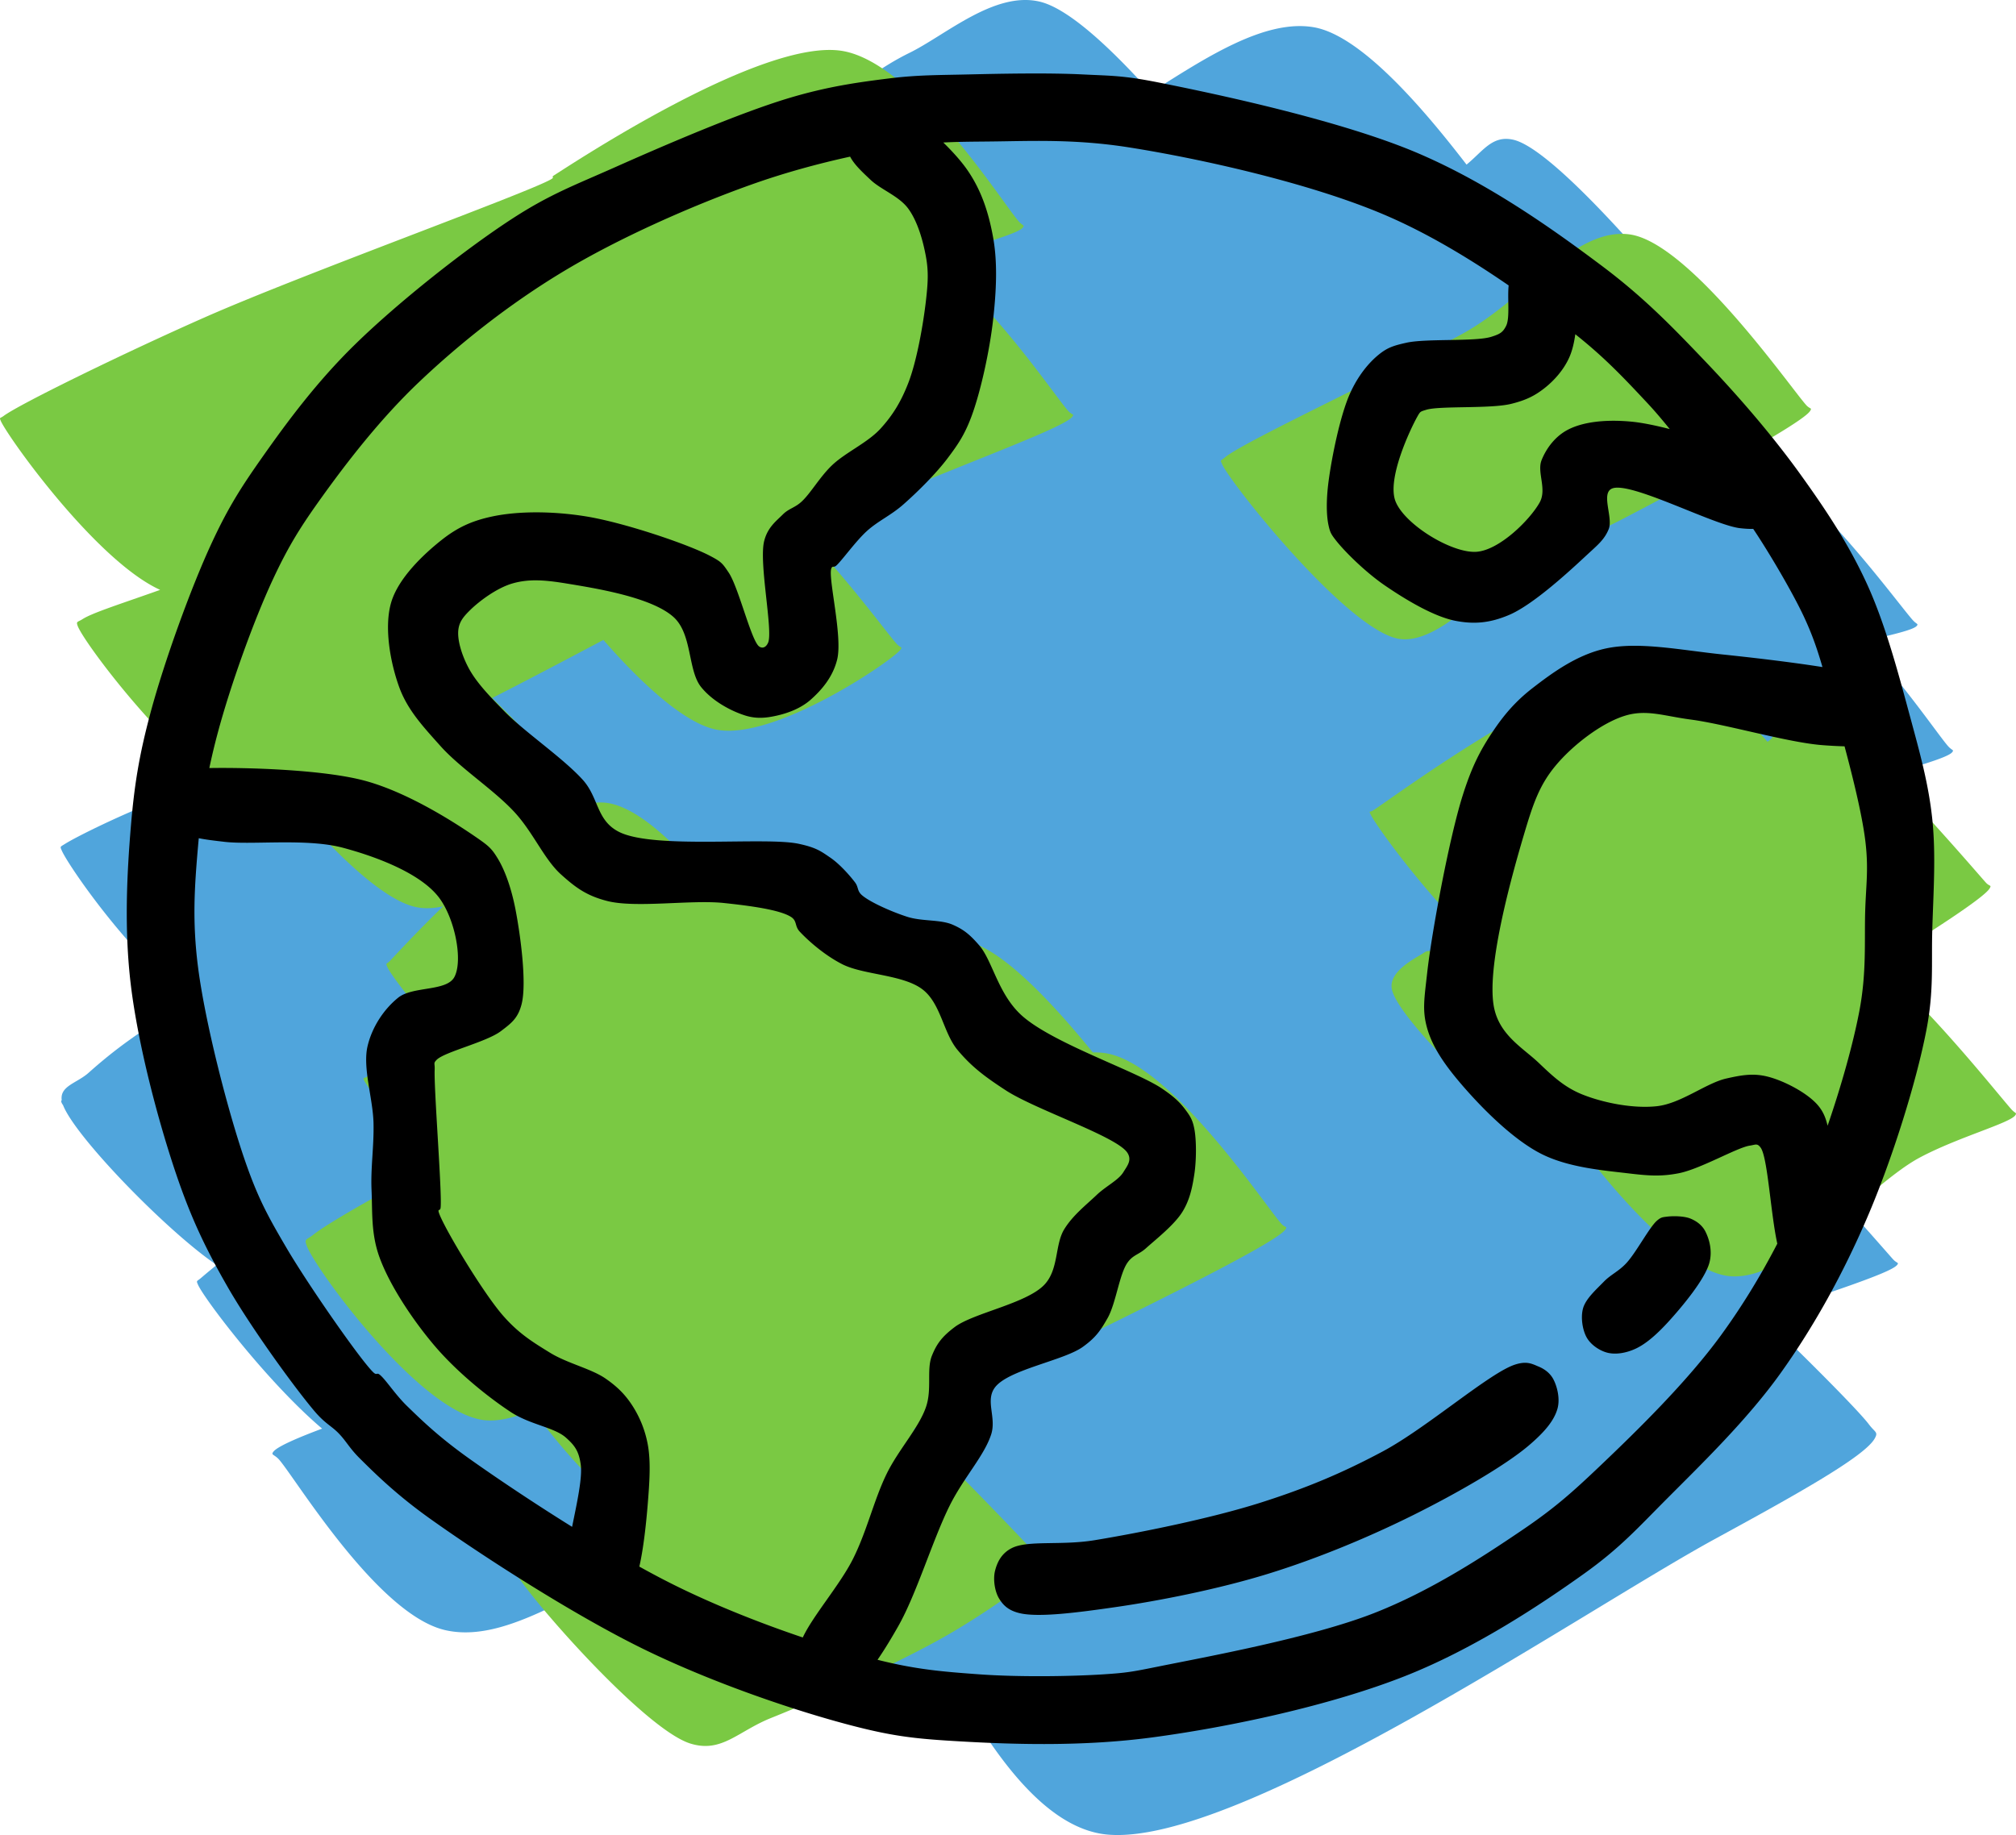
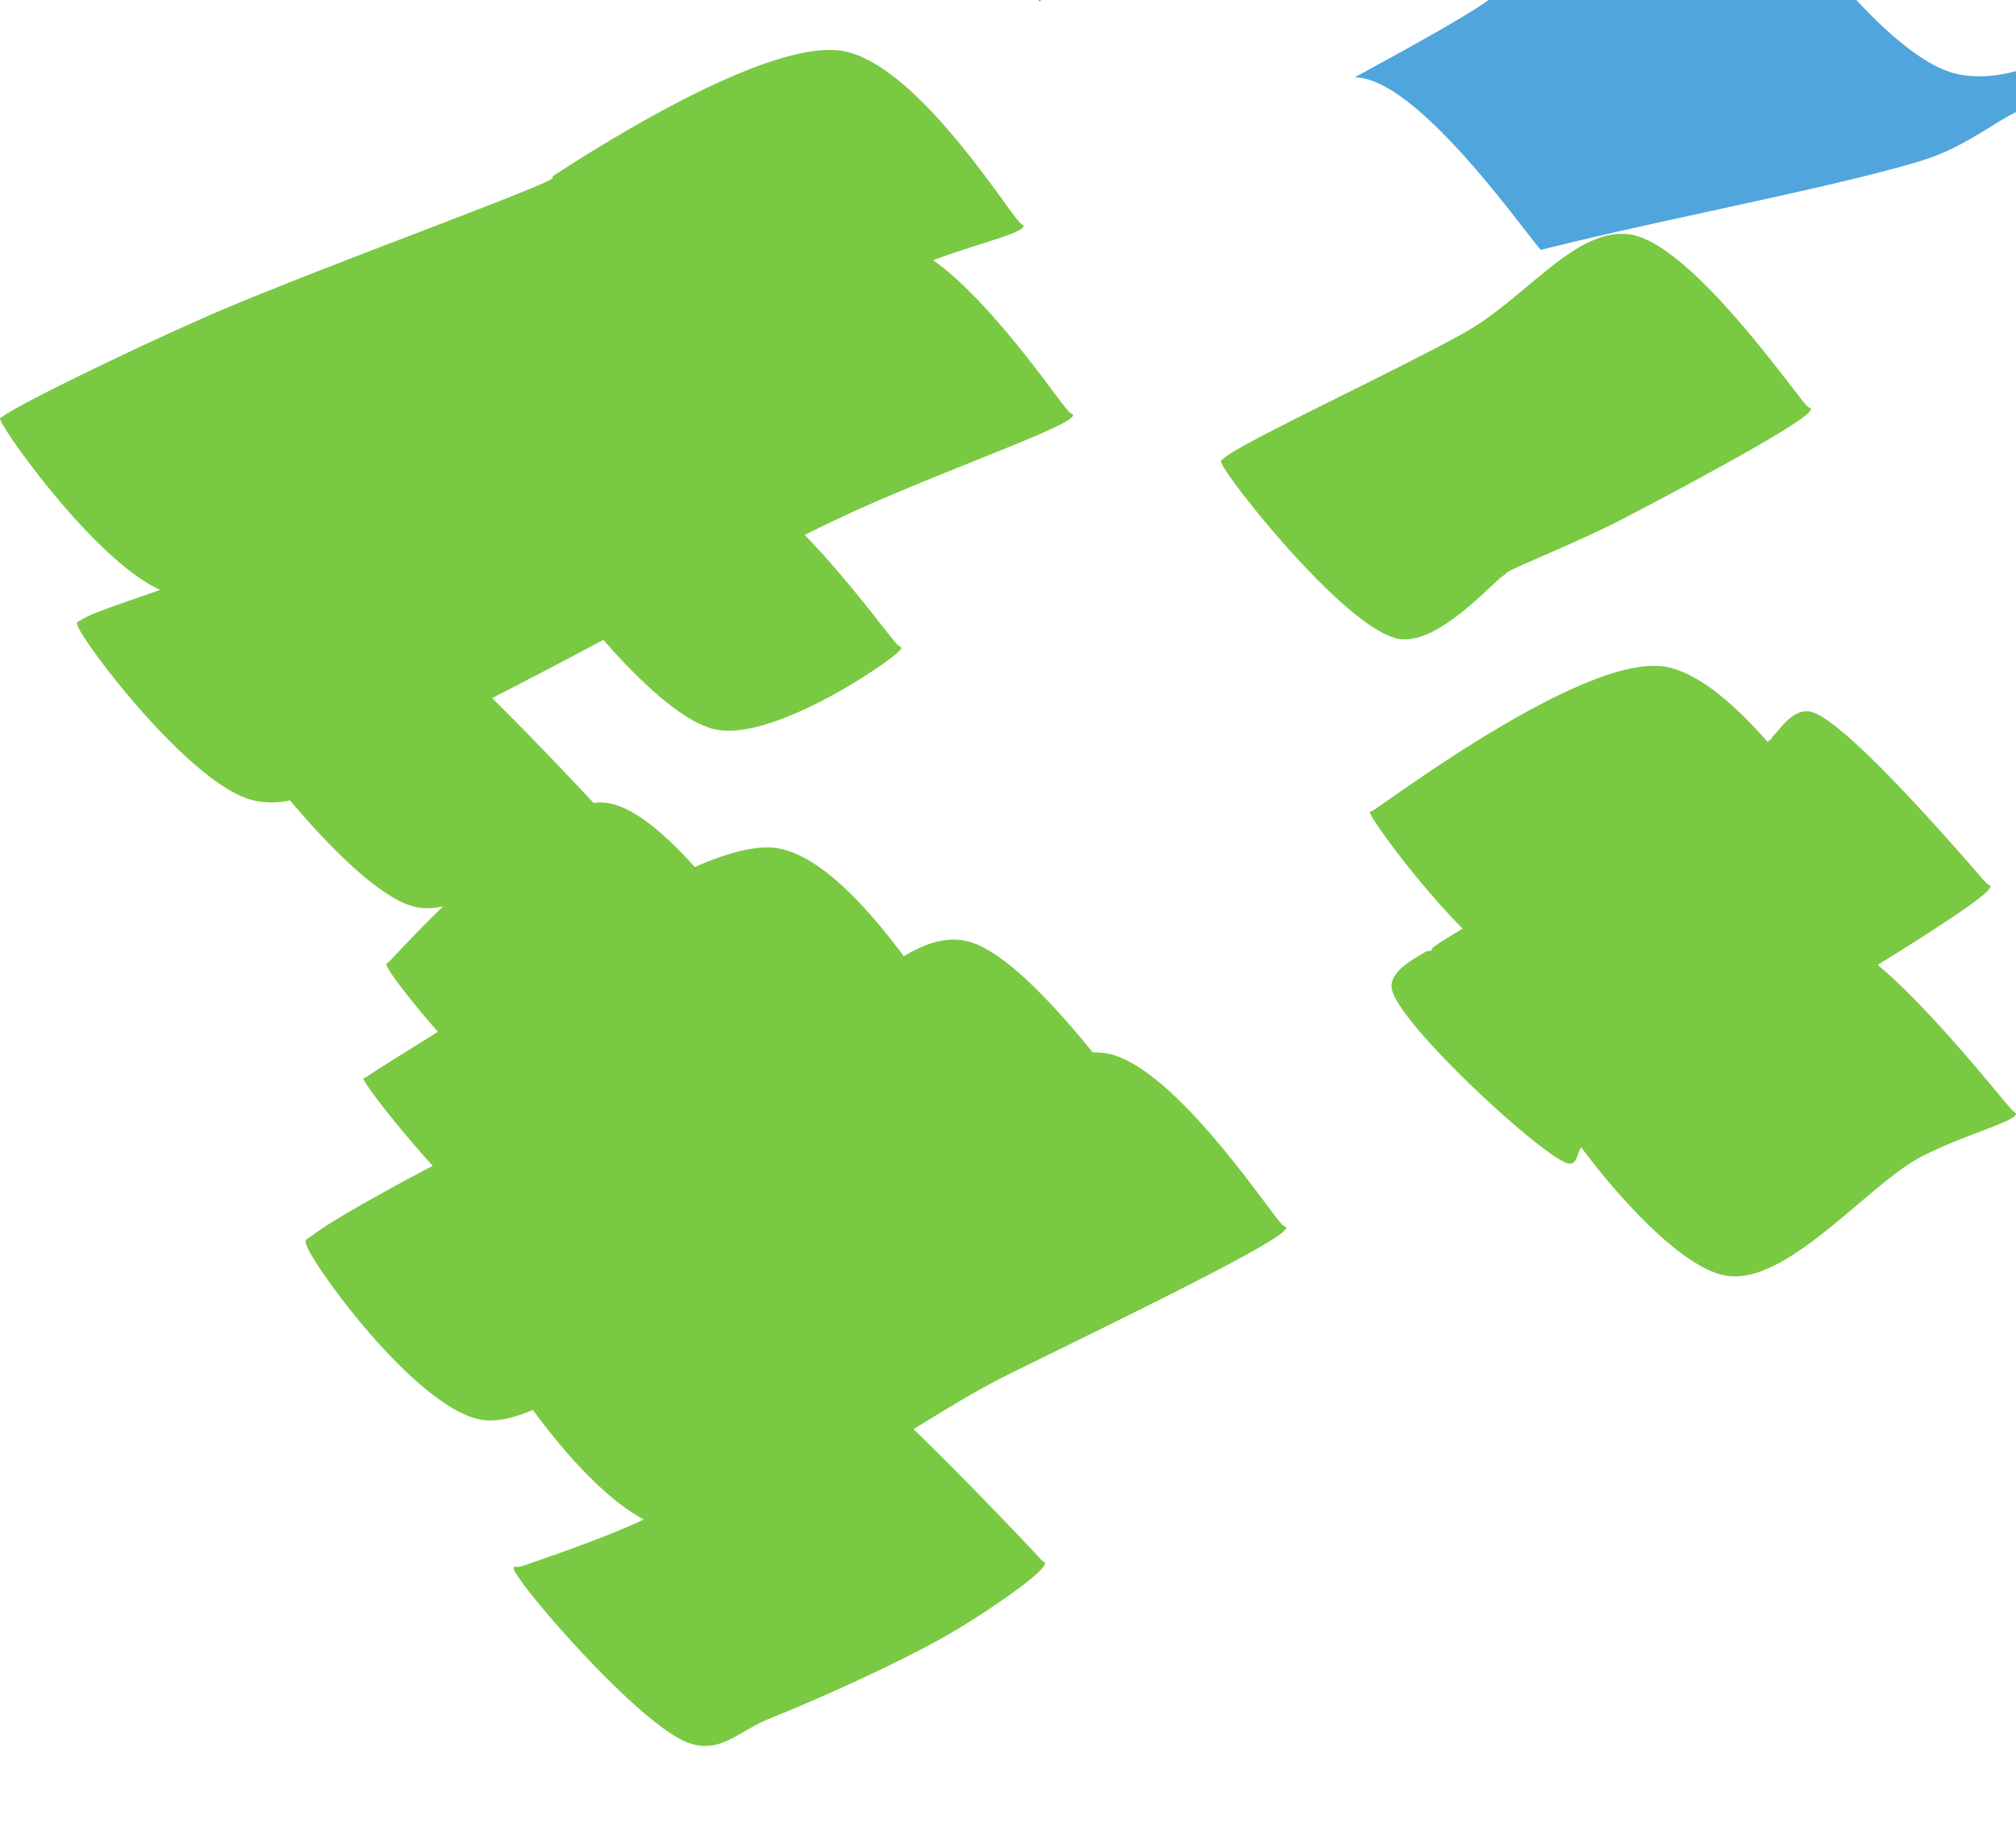
<svg xmlns="http://www.w3.org/2000/svg" width="483.835" height="440.491" preserveAspectRatio="none" viewBox="8.37 43.642 483.835 440.491">
-   <path d="M257.873 44.03c7.23 1.693 17.789 11.95 26.676 21.83 13.215-8.406 27.433-17.705 39.147-15.674 11.94 2.07 27.773 21.477 36.642 32.969 4.007-3.282 6.181-7.087 11.186-5.977 10.474 2.323 38.578 36.725 42.383 40.962.923 1.027 1.706.55.947 1.421-2.732 3.132-37.019 18.717-68.236 32.408 6.263 6.226 11.785 13.73 15.852 19.649 7.888-2.991 15.149-5.664 21.367-7.781 17.571-5.984 28.065-15.769 41.198-12.312 14.899 3.922 38.577 36.725 42.383 40.962.922 1.027 1.444.86.947 1.42-.864.973-6.233 2.196-12.694 3.686 9.805 10.51 18.067 22.748 20.27 25.201.923 1.027 1.45.802.947 1.42-1.638 2.016-18.983 5.956-31.017 10.655-15.15 5.916-32.759 13.295-53.511 23.204-9.735 4.649-21.32 10.831-33.405 17.368.239.039.482.09.731.153 8.857 2.253 29.503 26.33 38.07 36.783 3.845-1.556 7.058-2.819 9.284-3.634 6.893-2.524 7.591-5.718 13.26-3.789 10.135 3.45 38.577 36.725 42.382 40.962.923 1.027 1.545.727.947 1.421-1.685 1.955-17 6.806-32.394 12.114 10.55 10.13 23.113 22.712 25.68 26.118 1.478 1.96 2.285 1.786 1.363 3.406-2.523 4.433-19.505 13.817-38.492 24.185-31.573 17.24-114.333 73.942-145.79 70.851-15.257-1.499-27.401-20.479-34.403-32.205-7.507 2.754-14.782 4.337-21.024 2.789-11.9-2.95-28.011-21.43-36.555-32.968-3.14 3.255-24.225 14.825-26.664 16.631-.641.474-.061.957-.71.71-1.123-.429-6.111-4.691-12.297-10.372-9.787 4.802-18.758 8.25-27.081 6.364-16.151-3.659-35.67-35.994-39.854-40.875-1.189-1.388-2.161-1.105-1.363-2.044.986-1.16 5.367-3.118 11.629-5.462-13.161-11.152-28.274-31.144-29.768-34.507-.501-1.125-.293-.791.71-1.657.649-.561 1.958-1.675 3.754-3.125-11.705-7.885-33.968-30.753-36.879-38.389a3.344 3.344 0 0 1-.26-.395c-.212-.403-.218-.675-.045-.737-.486-3.47 3.631-4.099 6.438-6.603 3.863-3.446 8.386-7.16 15.627-11.839 2.311-1.494 5.081-3.628 8.145-6.037-14.375-11.068-28.593-31.861-30.165-35.398-.5-1.126-.439-.925.71-1.658 4.856-3.096 45.482-23.148 63.455-18.941 17.195 4.024 39.023 36.725 42.856 40.961.928 1.025 1.618.751.947 1.421-1.175 1.175-8.981 5.327-19.096 9.608 9.502 10.38 17.83 22.601 20.044 25.434 1.072 1.372 1.74.957.947 2.131-1.736 2.571-18.717 11.89-33.967 20.225.524.017 1.034.062 1.529.138 15.039 2.296 39.022 36.726 42.856 40.962.111.123.214.228.31.32 29.098-7.374 70.127-14.932 91.342-21.416 13.716-4.192 20.916-13.174 30.059-13.957-2.449-2.918-4.602-5.618-6.282-7.839-5.286 1.528-10.369 2.06-15.274.983-16.434-3.609-40.685-37.341-42.383-41.909-.363-.977-.184-.951.602-1.341a27.362 27.362 0 0 1-5.1-.79c-10.023-2.577-22.255-15.045-31.004-25.764-5.148 1.482-10.029 2.055-14.457 1.139-17.08-3.533-40.692-37.916-42.382-41.908-.375-.886-.265-.575.71-1.184.236-.147.56-.323.965-.524-11.311-11.389-21.232-25.598-22.038-27.652-.252-.644-.067-.33.711-.711 3.761-1.841 33.206-11.224 49.248-15.627 15.338-4.209 27.792-4.898 44.987-10.418 4.095-1.314 8.53-2.867 13.182-4.589-11.024-11.228-20.909-25.409-21.942-27.849-.375-.885-.195-.502.71-1.183 2.947-2.219 20.657-10.454 36.415-18.233-11.999-11.504-23.702-27.683-24.813-30.306-.375-.885-.026-.646.71-1.184 2.256-1.65 14.278-5.621 20.836-8.997 6.362-3.276 10.8-7.364 17.995-10.892 8.677-4.254 20.409-14.852 31.254-12.312Zm-80.316 371.165a28.03 28.03 0 0 1-1.017-1.737l-.338.097c.477.575.929 1.123 1.355 1.64Z" opacity=".878" style="fill-opacity:1;fill-rule:nonzero;stroke:none;stroke-dasharray:none;stroke-dashoffset:0;stroke-linecap:butt;stroke-linejoin:miter;stroke-miterlimit:4;stroke-opacity:1;stroke-width:1px;paint-order:normal;vector-effect:none;opacity:1;mix-blend-mode:normal;isolation:auto;fill:#50a5dc" />
+   <path d="M257.873 44.03a3.344 3.344 0 0 1-.26-.395c-.212-.403-.218-.675-.045-.737-.486-3.47 3.631-4.099 6.438-6.603 3.863-3.446 8.386-7.16 15.627-11.839 2.311-1.494 5.081-3.628 8.145-6.037-14.375-11.068-28.593-31.861-30.165-35.398-.5-1.126-.439-.925.71-1.658 4.856-3.096 45.482-23.148 63.455-18.941 17.195 4.024 39.023 36.725 42.856 40.961.928 1.025 1.618.751.947 1.421-1.175 1.175-8.981 5.327-19.096 9.608 9.502 10.38 17.83 22.601 20.044 25.434 1.072 1.372 1.74.957.947 2.131-1.736 2.571-18.717 11.89-33.967 20.225.524.017 1.034.062 1.529.138 15.039 2.296 39.022 36.726 42.856 40.962.111.123.214.228.31.32 29.098-7.374 70.127-14.932 91.342-21.416 13.716-4.192 20.916-13.174 30.059-13.957-2.449-2.918-4.602-5.618-6.282-7.839-5.286 1.528-10.369 2.06-15.274.983-16.434-3.609-40.685-37.341-42.383-41.909-.363-.977-.184-.951.602-1.341a27.362 27.362 0 0 1-5.1-.79c-10.023-2.577-22.255-15.045-31.004-25.764-5.148 1.482-10.029 2.055-14.457 1.139-17.08-3.533-40.692-37.916-42.382-41.908-.375-.886-.265-.575.71-1.184.236-.147.56-.323.965-.524-11.311-11.389-21.232-25.598-22.038-27.652-.252-.644-.067-.33.711-.711 3.761-1.841 33.206-11.224 49.248-15.627 15.338-4.209 27.792-4.898 44.987-10.418 4.095-1.314 8.53-2.867 13.182-4.589-11.024-11.228-20.909-25.409-21.942-27.849-.375-.885-.195-.502.71-1.183 2.947-2.219 20.657-10.454 36.415-18.233-11.999-11.504-23.702-27.683-24.813-30.306-.375-.885-.026-.646.71-1.184 2.256-1.65 14.278-5.621 20.836-8.997 6.362-3.276 10.8-7.364 17.995-10.892 8.677-4.254 20.409-14.852 31.254-12.312Zm-80.316 371.165a28.03 28.03 0 0 1-1.017-1.737l-.338.097c.477.575.929 1.123 1.355 1.64Z" opacity=".878" style="fill-opacity:1;fill-rule:nonzero;stroke:none;stroke-dasharray:none;stroke-dashoffset:0;stroke-linecap:butt;stroke-linejoin:miter;stroke-miterlimit:4;stroke-opacity:1;stroke-width:1px;paint-order:normal;vector-effect:none;opacity:1;mix-blend-mode:normal;isolation:auto;fill:#50a5dc" />
  <path d="M210.518 55.869c17.346 2.873 38.578 36.725 42.383 40.961.923 1.028 1.413.804.947 1.421-1.234 1.633-11.333 4.095-21.511 7.843 14.208 10.184 29.339 32.786 32.403 36.197.922 1.027 1.557.661.947 1.421-2.573 3.202-34.981 14.333-57.063 24.861a504.415 504.415 0 0 0-7.125 3.472c10.382 10.702 19.769 23.613 22.042 26.124.928 1.025 1.504.697.947 1.421-2.119 2.758-30.368 21.995-44.276 19.179-7.805-1.581-18.382-11.615-27.028-21.511-9.357 4.958-18.485 9.766-26.698 13.945 8.352 8.249 18.622 19.038 24.353 25.185a12.144 12.144 0 0 1 2.38-.098c6.618.42 14.642 7.376 21.897 15.479 7.479-3.277 14.3-5.203 19.302-4.588 10.645 1.31 22.469 14.737 30.868 25.983 4.848-2.868 9.604-4.642 14.592-3.726 8.948 1.643 21.609 15.581 30.767 26.836.951-.024 1.903.025 2.855.156 15.683 2.153 38.577 36.726 42.383 40.962.922 1.028 1.569.572.947 1.421-2.826 3.856-42.992 23.163-66.534 34.805-7.039 3.481-14.75 8.189-22.672 13.096 11.608 11.192 27.937 28.322 30.486 31.181.918 1.03 1.315.624.947 1.421-1.124 2.432-13.175 10.88-22.493 16.337-11.562 6.77-31.808 15.856-43.093 20.363-8.032 3.207-11.87 8.497-19.416 6.156-11.593-3.598-41.46-38.252-42.382-41.909-.248-.986.745-.209 2.131-.711 3.875-1.402 17.033-5.714 27.466-10.418.51-.23 1.044-.474 1.599-.731-9.743-5.258-19.777-16.969-26.605-26.309-4.408 1.873-8.534 2.88-11.931 2.416-15.456-2.111-40.455-36.463-42.382-41.909-.59-1.666-.048-1.253 1.657-2.604 3.354-2.659 15.346-9.537 28.612-16.495-8.647-9.564-15.908-19.075-16.537-20.679-.252-.644.085-.242.711-.71 1.565-1.172 10.416-6.597 17.065-10.792-6.371-7.308-11.311-13.729-12.093-15.49-.5-1.125-.275-.624.71-1.657 1.446-1.518 6.293-6.808 12.648-12.975-2.238.501-4.421.617-6.492.189-8.347-1.726-20.951-14.537-30.261-25.609-2.802.599-5.625.678-8.569.037-14.874-3.236-40.685-37.34-42.383-41.909-.44-1.183-.004-.89 1.184-1.657 2.364-1.527 9.609-3.803 18.597-7.01-15.449-7.03-36.703-36.928-38.249-40.581-.375-.886-.18-.521.71-1.184 3.855-2.869 29.281-15.281 48.302-23.678 23.315-10.291 77.801-29.971 83.107-33.148.941-.563-.187-.38.711-.947 4.726-2.984 50.006-33.003 69.137-29.833Zm196.996 147.746c8.175 1.085 17.296 9.279 25.062 18.094.323-.236.575-.429.746-.573.675-.57.178-.493.71-.947 1.283-1.093 4.635-6.741 8.998-5.682 8.632 2.094 38.132 36.724 41.909 40.962.918 1.03 1.465.538.947 1.42-1.312 2.236-14.066 10.454-26.865 18.375 12.842 10.752 29.159 31.417 32.074 34.662.923 1.028 1.376.773.947 1.421-1.257 1.898-13.777 5.27-22.967 10.181-12.482 6.671-31.471 30.167-45.934 28.413-10.536-1.277-26.156-18.649-35.234-30.817l-.045.037c-.853.718-.933 4.244-3.078 3.788-5.839-1.242-40.815-33.442-42.383-41.909-.819-4.42 6.175-7.602 7.814-8.761.76-.537 1.254-.203 1.657-.473.347-.233-.114-.313.71-.947.813-.625 3.309-2.178 6.822-4.288-11.204-11.373-21.417-25.651-22.212-27.677-.252-.643-.1-.206.711-.71 4.613-2.868 50.246-37.139 69.611-34.569Zm-8.05-103.707c14.377 1.941 38.577 36.726 42.382 40.962.923 1.028 1.472.596.947 1.421-2.054 3.227-31.777 19.052-44.75 25.808-10.509 5.474-24.558 10.994-27.703 12.786-.946.539-.282.344-1.183.947-2.948 1.974-15.757 16.79-25.098 15.154-12.407-2.173-40.356-37.349-42.383-41.909-.5-1.126-.361-.754.711-1.658 4.483-3.784 40.305-20.383 57.299-29.833 14.872-8.271 26.724-25.44 39.778-23.678Z" opacity=".859" style="fill-opacity:1;fill-rule:nonzero;stroke:none;stroke-dasharray:none;stroke-dashoffset:0;stroke-linecap:butt;stroke-linejoin:miter;stroke-miterlimit:4;stroke-opacity:1;stroke-width:1px;paint-order:normal;vector-effect:none;opacity:1;mix-blend-mode:normal;isolation:auto;fill:#7ac943" />
-   <path d="M240.786 61.511c8.171-.196 19.43-.404 27.465 0 6.8.342 9.554.22 17.995 1.895 14.06 2.788 44.162 9.186 62.508 17.047 16.757 7.18 31.998 17.958 44.04 26.992 10.168 7.629 16.989 14.72 24.861 22.967 8.005 8.386 16.142 17.836 22.731 26.993 6.258 8.696 11.722 16.928 16.1 26.518 4.533 9.93 7.744 22.32 10.418 32.201 2.358 8.713 4.329 15.834 5.209 24.151.906 8.557.25 17.928 0 26.519-.241 8.281.42 14.613-1.42 24.151-2.404 12.458-8.205 31.027-14.207 44.987-5.773 13.429-12.713 26.065-20.836 37.41-7.949 11.101-18.831 21.641-27.229 30.07-7.117 7.143-11.241 11.813-19.889 17.995-11.062 7.907-26.783 18.202-43.093 24.624-17.869 7.037-41.949 12.194-60.614 14.68-16.517 2.201-33.101 1.683-45.934.947-10.269-.589-15.732-1.106-26.045-3.788-13.586-3.534-32.867-10.078-49.248-17.995-17.403-8.41-40.104-23.166-52.091-31.728-7.995-5.71-13.065-10.72-16.81-14.443-2.458-2.443-3.174-4.038-4.973-5.919-1.827-1.911-3.301-2.35-5.919-5.446-4.788-5.662-15.188-19.983-20.836-29.833-5.206-9.078-8.698-16.342-12.312-26.992-4.336-12.775-9.153-31.046-10.892-45.461-1.599-13.252-.947-26.464 0-37.884.838-10.1 2.006-17.294 4.736-27.465 3.255-12.13 9.627-29.834 14.68-40.725 4.004-8.631 7.161-13.529 12.312-20.836 5.945-8.436 12.955-17.879 22.02-26.756 10.37-10.156 26.553-22.961 37.883-30.307 9.033-5.856 14.963-8.009 24.625-12.312 11.743-5.231 29.828-13.018 41.672-16.574 9.317-2.797 16.649-3.803 24.151-4.736 6.759-.84 11.896-.777 18.942-.947Zm4.972 16.101c-4.179.038-7.579.054-10.998.238 2.269 2.214 4.354 4.547 5.789 6.628 3.418 4.955 5.101 10.3 6.156 16.101 1.118 6.143.779 12.984 0 19.889-.837 7.417-3.014 17.355-5.209 23.204-1.639 4.366-3.196 6.639-5.683 9.944-2.8 3.722-7.205 8.092-10.654 11.129-2.998 2.638-6.087 3.958-8.761 6.392-2.697 2.455-5.966 7.071-7.34 8.287-.597.53-.927-.066-1.184.711-.776 2.344 2.757 16.265 1.421 21.783-1.038 4.289-3.812 7.436-6.393 9.708-2.32 2.041-5.362 3.177-8.05 3.788-2.522.573-4.888.836-7.577 0-3.304-1.027-7.862-3.382-10.655-6.866-3.218-4.016-2.069-12.734-6.63-16.811-5.358-4.79-18.843-6.908-25.808-8.051-5.162-.846-8.92-1.105-12.786 0-3.771 1.079-8 4.249-10.181 6.393-1.598 1.571-2.605 2.774-2.841 4.736-.291 2.417.793 5.982 2.368 8.997 1.843 3.53 4.954 6.771 8.76 10.655 4.816 4.914 13.946 11.094 18.705 16.337 3.922 4.321 3.229 9.781 8.761 12.549 8.376 4.192 34.975 1.108 43.093 2.842 4.19.895 5.331 1.781 7.576 3.314 2.257 1.541 4.644 4.25 5.92 5.92.899 1.177.477 2.04 1.657 3.078 1.938 1.704 7.195 4.023 10.892 5.209 3.568 1.144 7.907.601 10.891 1.894 2.635 1.142 4.159 2.378 6.393 4.972 3.185 3.699 4.517 11.691 10.181 16.811 7.367 6.659 27.317 13.284 33.622 17.521 3.391 2.279 4.605 3.658 5.92 5.446 1.057 1.438 1.525 2.357 1.894 4.262.517 2.675.516 7.495 0 10.892-.487 3.207-1.104 6.178-2.842 8.997-1.937 3.144-6.347 6.595-8.76 8.761-1.773 1.591-3.163 1.586-4.499 3.551-1.914 2.816-2.736 9.759-4.735 13.259-1.677 2.936-2.786 4.605-5.92 6.867-4.563 3.293-17.817 5.446-21.072 9.708-2.451 3.207.413 7.231-.948 11.365-1.694 5.147-6.587 10.315-9.944 17.047-4.043 8.107-7.949 21.19-12.312 28.887-1.588 2.801-3.29 5.633-4.999 8.111 9.372 2.365 15.818 2.866 24.414 3.491 9.473.687 22.123.504 29.834 0 5.597-.366 6.832-.597 13.259-1.895 11.157-2.253 36.534-6.882 51.616-12.785 13.554-5.305 25.94-13.399 35.516-19.889 7.824-5.302 11.999-9.015 18.942-15.627 8.652-8.24 20.711-20.012 28.887-31.254 5.091-7 9.52-14.292 13.475-21.929-1.61-7.275-2.302-20.755-4.004-23.058-.816-1.104-1.183-.688-2.605-.474-3.081.464-11.837 5.612-17.048 6.63-4.447.868-7.555.563-12.312 0-5.93-.703-14.368-1.4-20.836-4.736-6.942-3.579-14.5-11.323-19.178-16.811-3.835-4.497-6.751-8.691-8.051-13.259-1.22-4.289-.677-7.146 0-13.259 1.09-9.829 5.31-32.458 8.524-42.619 2.194-6.937 4.186-10.762 7.103-15.154 2.748-4.137 5.585-7.467 9.708-10.655 4.692-3.628 10.614-7.978 17.521-9.471 7.913-1.71 17.886.37 27.939 1.421 6.716.702 16.198 1.79 24.076 3.034-1.172-4.03-2.395-7.681-4.423-12.031-2.752-5.904-8.469-15.589-12.199-21.143-.895.036-1.933-.021-3.192-.167-6.422-.746-26.619-11.487-30.78-9.471-2.579 1.25.396 6.974-.71 9.708-1.043 2.577-2.721 3.855-5.446 6.393-4.099 3.816-12.732 11.783-18.469 14.206-4.523 1.911-8.25 2.284-12.785 1.421-5.308-1.011-12.149-5.168-17.048-8.524-4.54-3.11-9.494-7.993-11.602-10.655-1.246-1.574-1.522-2.049-1.894-3.788-.533-2.494-.549-6.178 0-10.418.74-5.711 2.781-15.966 5.209-21.31 1.876-4.128 4.373-7.214 6.866-9.234 2.069-1.675 3.519-2.146 6.63-2.841 4.716-1.054 16.56-.215 20.362-1.421 2.06-.653 2.761-1.038 3.552-2.604.968-1.918.285-6.582.616-9.727-8.976-6.173-19.292-12.494-29.976-17.029-17.927-7.609-44.069-13.41-61.087-16.1-13.228-2.091-23.813-1.511-33.622-1.421ZM188.459 88.03c-14.129 5.058-31.459 12.679-44.987 20.836-12.847 7.747-24.692 17.136-34.569 26.519-9.146 8.689-17.116 18.989-23.204 27.465-5.104 7.107-8.057 11.766-11.839 19.889-4.67 10.034-10.233 25.594-13.259 36.937a160.195 160.195 0 0 0-1.993 8.333c9.096-.164 27.436.386 37.272 3.032 10.503 2.825 21.863 10.186 26.993 13.733 2.86 1.978 3.554 2.635 4.972 4.972 1.814 2.991 3.304 7.339 4.262 12.312 1.197 6.218 2.741 17.775 1.42 22.731-.873 3.277-2.388 4.443-4.972 6.392-3.464 2.615-13.539 4.97-15.39 6.867-.851.872-.4.778-.474 2.368-.21 4.535 1.826 29.923 1.421 33.148-.102.813-.634.237-.474.947.605 2.678 10.326 19.033 15.391 24.861 3.825 4.402 7.269 6.475 11.365 8.998 4.11 2.531 9.846 3.813 13.259 6.156 2.816 1.933 4.715 3.834 6.393 6.393a25.778 25.778 0 0 1 3.788 9.47c.769 4.133.408 9.141 0 14.207-.362 4.501-1.002 10.651-2.025 15.1 3.319 1.841 6.554 3.543 9.602 5.026 9.545 4.644 19.985 8.735 29.626 11.987 2.423-5.21 8.948-12.67 12.046-18.854 3.366-6.718 5.016-14.126 8.05-20.362 2.848-5.853 7.72-11.021 9.471-16.101 1.486-4.311.086-8.997 1.421-12.312 1.162-2.886 2.427-4.583 5.446-6.867 4.503-3.406 17.255-5.648 21.546-10.181 3.476-3.672 2.502-9.576 4.736-13.259 2.051-3.384 5.313-5.902 7.813-8.287 2.213-2.111 5.226-3.545 6.393-5.446.935-1.523 2.165-2.924.947-4.735-2.619-3.895-21.976-10.272-29.123-14.917-5.249-3.412-8.327-5.787-11.602-9.708-3.402-4.074-3.985-11.03-8.287-14.443-4.663-3.699-14.248-3.514-19.415-6.156-4.296-2.197-8.18-5.664-10.182-7.814-1.273-1.367-.55-2.567-2.131-3.551-2.744-1.708-9.765-2.647-16.1-3.315-7.833-.826-21.079 1.272-27.939-.474-5.026-1.278-7.656-3.264-11.129-6.392-4.028-3.63-6.632-10.031-11.128-14.917-4.962-5.393-12.985-10.529-17.758-15.864-4.204-4.699-7.947-8.688-9.945-14.206-2.134-5.895-3.673-14.43-1.894-20.363 1.735-5.784 7.681-11.439 12.076-14.917 3.824-3.026 7.315-4.642 12.312-5.682 6.092-1.269 14.252-1.284 22.257 0 9.174 1.471 24.532 6.686 29.833 9.471 2.744 1.441 2.984 1.763 4.499 4.025 2.407 3.595 5.449 16.491 7.34 17.758.813.545 1.655.173 2.131-.947 1.217-2.866-2.272-19.177-.947-24.388.839-3.305 2.874-4.769 4.498-6.393 1.406-1.406 2.863-1.563 4.499-3.078 2.2-2.036 4.386-5.968 7.34-8.76 3.252-3.075 8.524-5.376 11.602-8.761 2.92-3.212 4.887-6.413 6.629-10.892 2.101-5.398 3.647-14.444 4.262-19.889.472-4.166.641-6.878 0-10.418-.686-3.79-1.983-8.496-4.262-11.601-2.199-2.999-6.537-4.545-8.997-6.867-1.965-1.854-3.929-3.648-4.949-5.605-7.576 1.657-15.808 3.879-23.937 6.789ZM55.866 247.142c-.799 9.348-1.371 17.522 0 28.412 1.694 13.459 7.197 34.866 11.365 46.882 3.104 8.948 5.504 13.279 9.944 20.836 5.327 9.064 17.994 27.221 20.836 29.833.794.729.77-.009 1.421.474 1.395 1.034 3.709 4.737 6.63 7.576 3.829 3.723 7.834 7.591 15.153 12.786 5.939 4.216 14.886 10.255 24.456 16.214 1.124-5.555 2.529-11.811 2.063-15.03-.46-3.181-1.434-4.51-3.552-6.393-2.794-2.484-8.592-3.082-13.259-6.156-5.707-3.759-13.01-9.728-18.232-15.864-5.301-6.229-10.833-14.593-13.259-21.309-2.037-5.64-1.658-10.727-1.894-16.101-.236-5.36.61-10.513.473-16.101-.144-5.909-2.659-13.264-1.42-18.468 1.099-4.616 3.918-8.844 7.34-11.602 3.486-2.809 11.633-1.439 13.496-4.972 2.106-3.995.111-14.138-3.789-19.179-4.359-5.636-14.596-9.604-22.967-11.838-8.699-2.323-21.735-.645-28.412-1.421-2.489-.289-4.498-.524-6.185-.87-.073.758-.142 1.521-.208 2.291Zm398.726 39.304c1.794-9.366 1.2-16.91 1.421-24.151.191-6.294.869-10.177 0-17.048-.761-6.012-2.849-14.586-4.955-22.452a108.27 108.27 0 0 1-5.227-.278c-8.337-.616-23.219-5.036-31.727-6.156-6.367-.838-10.512-2.48-15.627-.947-5.721 1.714-12.718 7.133-16.811 12.075-3.89 4.697-5.399 9.218-7.577 16.575-3.049 10.3-9.17 32.283-7.103 41.672 1.429 6.495 6.938 9.487 10.655 13.022 3.339 3.177 6.131 5.843 10.418 7.577 4.924 1.992 12.211 3.488 17.994 2.841 5.737-.641 11.796-5.542 16.575-6.629 3.782-.862 6.532-1.325 9.944-.474 3.898.972 9.524 3.882 12.075 6.866 1.312 1.534 1.893 3.069 2.343 4.925 3.327-9.65 6.112-19.638 7.602-27.418Zm-50.67-145.852c-5.879-6.294-10.427-11.118-17.482-16.718-.278 2.001-.724 3.949-1.459 5.589-1.305 2.912-3.555 5.477-5.92 7.34-2.31 1.82-4.454 2.911-8.05 3.789-5.013 1.222-17.168.416-20.363 1.42-1.422.448-1.404.361-2.131 1.658-1.651 2.946-7.382 14.994-5.209 20.362 2.241 5.533 13.268 12.289 19.179 12.076 5.556-.201 13.039-7.641 15.39-11.839 1.817-3.244-.7-7.242.474-10.181 1.152-2.885 3.312-5.767 6.393-7.34 3.689-1.884 9.084-2.463 15.153-1.894 2.514.235 5.758.898 9.209 1.78-1.828-2.255-3.6-4.347-5.184-6.042Zm4.499 195.101c1.427-.186 4.108-.178 5.683.473 1.457.603 2.785 1.576 3.551 3.078.931 1.824 1.752 4.692.947 7.577-1.109 3.975-6.456 10.394-9.707 13.97-2.673 2.94-5.392 5.417-8.051 6.629-2.227 1.016-4.669 1.418-6.629.948-1.89-.454-3.974-1.866-4.972-3.552-1.065-1.797-1.556-4.901-.948-7.103.639-2.313 3.182-4.543 4.973-6.393 1.695-1.752 3.573-2.469 5.445-4.499 2.357-2.554 5.518-8.617 7.34-10.181.964-.827 1.334-.812 2.368-.947Zm-36.463 35.516c2.871-.931 4.108-.178 5.683.473 1.457.603 2.787 1.606 3.551 3.078.904 1.743 1.651 4.699.947 7.104-.839 2.867-3.111 5.564-6.866 8.76-5.735 4.881-17.449 11.577-27.466 16.574-10.698 5.337-23.045 10.497-35.042 14.207-11.996 3.709-26.294 6.525-36.937 8.05-8.69 1.246-18.153 2.504-22.73 1.421-2.705-.641-3.979-1.903-4.972-3.552-1.031-1.71-1.456-4.621-.947-6.63.51-2.017 1.519-4.183 4.025-5.445 3.863-1.946 11.827-.567 19.889-1.895 10.724-1.766 27.806-5.194 39.778-8.997 10.842-3.444 19.539-7.065 29.359-12.312 10.537-5.63 25.601-18.85 31.728-20.836Z" opacity=".98" style="fill-opacity:1;fill-rule:nonzero;stroke:none;stroke-dasharray:none;stroke-dashoffset:0;stroke-linecap:butt;stroke-linejoin:miter;stroke-miterlimit:4;stroke-opacity:1;stroke-width:1px;paint-order:normal;vector-effect:none;opacity:1;mix-blend-mode:normal;isolation:auto" />
</svg>